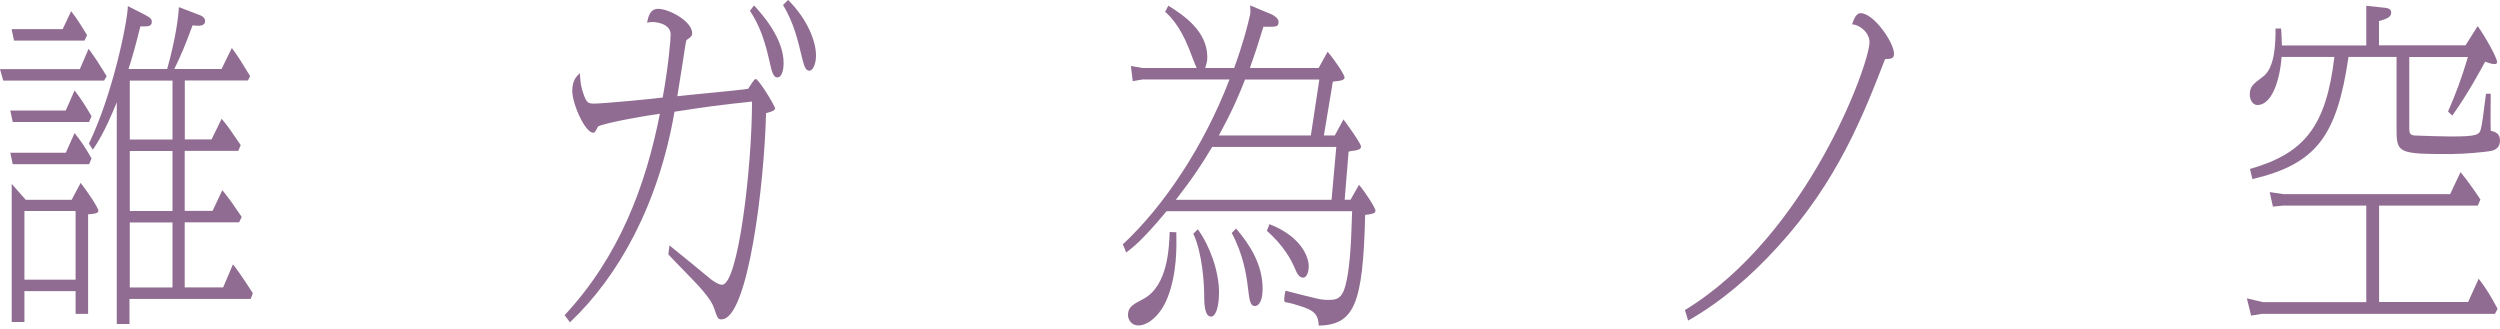
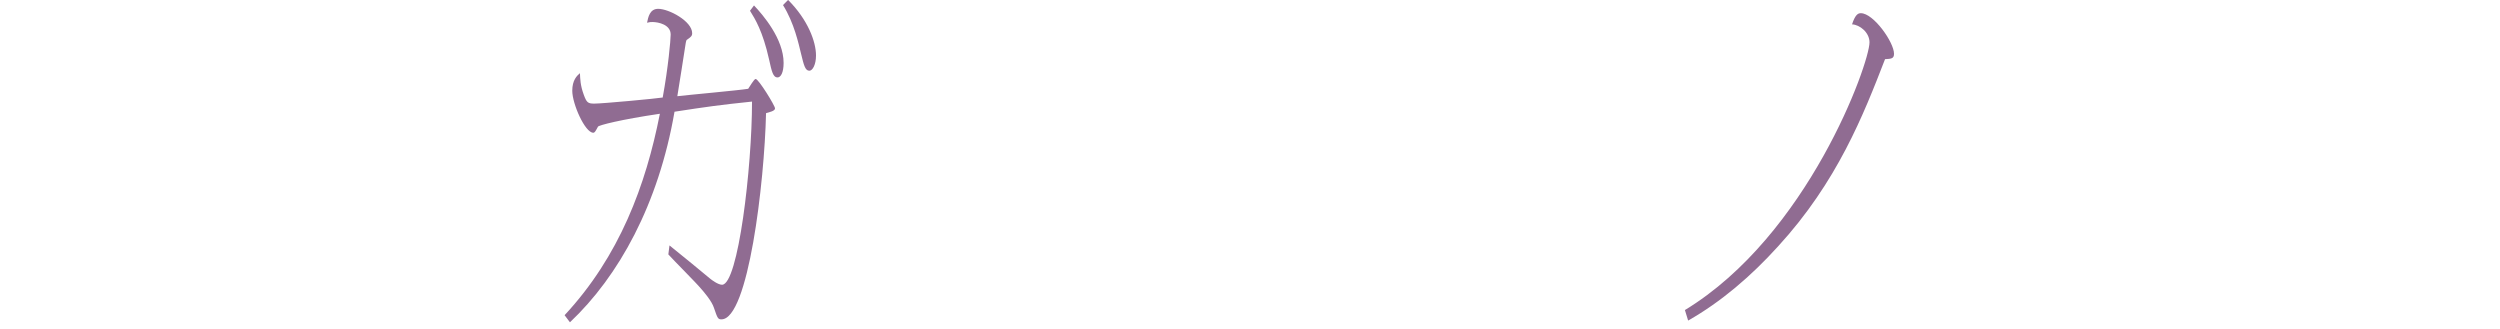
<svg xmlns="http://www.w3.org/2000/svg" width="395" height="52" viewBox="0 0 395 52" fill="none">
-   <path d="M12.614 10.919L14.001 7.712C15.006 9.043 15.803 10.326 16.856 12.041L16.441 12.731H0.51L0 10.919H12.614ZM10.397 17.445L11.785 14.286C12.917 15.793 13.379 16.531 14.464 18.358L14.081 19.272H2.009L1.627 17.461H10.381L10.397 17.445ZM10.397 24.131L11.785 21.02C12.997 22.575 13.379 23.152 14.464 25.029L14.081 25.942H2.009L1.627 24.131H10.381H10.397ZM9.903 4.602L11.242 1.764C12.375 3.207 13.332 4.874 13.762 5.564L13.347 6.413H2.217L1.834 4.602H9.887H9.903ZM11.322 31.57L12.741 28.893C13.921 30.4 15.548 32.853 15.548 33.334C15.548 33.815 14.288 33.815 13.921 33.863V49.592H11.944V46H3.859V50.875H1.85V29.053L4.066 31.57H11.322ZM3.859 44.189H11.944V33.334H3.859V44.189ZM26.408 10.919C27.747 6.157 28.21 2.581 28.258 1.122L31.479 2.357C31.654 2.405 32.404 2.678 32.404 3.319C32.404 4.169 31.431 4.121 30.426 4.008C29.135 7.488 28.624 8.658 27.54 10.903H35.003L36.63 7.584C37.714 9.027 38.176 9.829 39.516 12.025L39.181 12.715H29.198V22.03H33.424L35.019 18.759C36.199 20.202 36.614 20.844 38.033 22.928L37.65 23.842H29.183V33.318H33.584L35.131 30.047C36.39 31.602 36.725 32.131 38.192 34.28L37.778 35.13H29.183V45.407H35.258L36.805 41.767C37.315 42.409 38.017 43.323 39.947 46.321L39.612 47.235H20.46V51.195H18.45V16.162C17.908 17.493 16.521 20.972 14.671 23.65L14.049 22.688C17.781 14.991 20.125 3.592 20.204 0.962L22.931 2.357C23.856 2.838 23.984 3.046 23.984 3.479C23.984 4.073 23.442 4.169 22.979 4.169H22.182C21.337 7.536 20.97 8.819 20.3 10.903H26.376L26.408 10.919ZM27.253 12.731H20.508V22.046H27.253V12.731ZM20.508 33.334H27.253V23.858H20.508V33.334ZM20.508 45.423H27.253V35.146H20.508V45.423Z" fill="#906C92" />
  <path d="M105.79 38.785C107.592 40.228 111.196 43.178 112.201 44.028C112.456 44.237 113.461 44.99 114.083 44.99C116.634 44.99 118.819 26.423 118.819 16.05C113.748 16.579 111.77 16.851 106.572 17.653C104.052 32.26 97.769 43.643 90.051 50.923L89.206 49.8C97.881 40.485 102.043 29.261 104.26 17.974C98.056 18.888 94.612 19.785 94.484 20.01C94.07 20.764 93.974 20.972 93.735 20.972C92.443 20.972 90.418 16.434 90.418 14.334C90.418 12.683 91.135 11.977 91.63 11.56C91.678 12.474 91.678 13.436 92.22 14.927C92.682 16.21 92.889 16.37 93.894 16.37C95.234 16.37 103.749 15.569 104.706 15.408C105.583 10.646 105.966 6.253 105.966 5.451C105.966 3.896 104.036 3.479 103.079 3.479C102.824 3.479 102.665 3.479 102.234 3.592C102.41 2.742 102.649 1.395 103.988 1.395C105.711 1.395 109.362 3.367 109.362 5.243C109.362 5.676 109.187 5.836 108.485 6.317C108.406 6.365 108.278 7.167 108.278 7.231C108.103 8.466 107.273 13.597 107.018 15.2C108.772 14.991 116.618 14.286 118.213 14.029C118.42 13.757 119.138 12.474 119.393 12.474C119.855 12.474 122.455 16.707 122.455 17.124C122.455 17.541 121.578 17.717 121.035 17.878C120.78 28.892 118.229 50.458 113.987 50.458C113.445 50.458 113.365 50.297 112.807 48.646C112.472 47.572 111.18 46.081 110.75 45.599C110 44.686 106.301 40.998 105.599 40.196L105.774 38.801L105.79 38.785ZM119.122 0.85C120.541 2.341 123.81 6.141 123.81 9.941C123.81 11.496 123.348 12.234 122.853 12.234C122.136 12.234 121.928 11.272 121.514 9.396C120.509 4.906 119.297 2.982 118.5 1.7L119.138 0.85H119.122ZM124.528 0C127.637 3.111 128.929 6.574 128.929 8.77C128.929 10.213 128.387 11.175 127.877 11.175C127.207 11.175 127 10.261 126.569 8.498C126.186 6.943 125.485 3.624 123.714 0.802L124.512 0H124.528Z" fill="#906C92" />
-   <path d="M212.235 18.823C212.697 19.417 215.041 22.672 215.041 23.152C215.041 23.585 214.627 23.682 214.037 23.794C213.75 23.842 213.447 23.842 213.08 23.954L212.458 31.554H213.383L214.723 29.197C215.855 30.528 217.322 32.885 217.322 33.27C217.322 33.654 217.067 33.799 215.695 33.959C215.36 48.245 213.925 51.291 208.36 51.452C208.28 49.207 207.148 48.838 204.166 47.972C203.99 47.924 203.289 47.764 203.161 47.764C202.954 47.716 202.906 47.556 202.906 47.331C202.906 47.059 202.954 46.578 203.113 45.936C208.36 47.267 208.695 47.379 209.779 47.379C210.991 47.379 211.996 47.379 212.586 45.087C213.176 42.842 213.463 39.683 213.638 33.366H184.328C180.389 38.08 179.05 39.042 177.949 39.892L177.407 38.609C183.898 32.564 190.228 23.088 194.263 12.554H180.517L178.97 12.827L178.683 10.422L180.485 10.742H189.08C188.825 10.261 187.996 8.017 187.82 7.584C186.353 3.944 184.759 2.453 184.089 1.86L184.599 0.898C186.911 2.341 190.755 4.858 190.755 9.027C190.755 9.668 190.627 10.101 190.42 10.742H194.996C196.416 6.83 197.181 3.896 197.516 2.293C197.596 1.924 197.564 1.491 197.516 0.85L200.961 2.293C201.216 2.405 202.013 2.886 202.013 3.415C202.013 4.265 201.758 4.265 199.621 4.217C198.696 7.263 198.154 8.867 197.484 10.742H208.344L209.763 8.177C210.72 9.251 212.442 11.769 212.442 12.25C212.442 12.618 211.98 12.779 210.592 12.891L209.173 21.405H210.895L212.283 18.84L212.235 18.823ZM185.859 36.701C185.907 38.946 185.987 43.178 184.472 47.026C183.387 49.8 181.41 51.42 179.863 51.42C178.651 51.42 178.221 50.346 178.221 49.816C178.221 48.534 178.89 48.165 180.613 47.251C184.551 45.215 184.727 38.962 184.806 36.653L185.859 36.701ZM191.52 23.217C189.973 25.83 188.458 28.139 185.779 31.57H210.385L211.135 23.217H191.52ZM189.256 36.22C191.217 38.946 192.604 42.954 192.604 46.177C192.604 48.47 192.094 50.025 191.345 50.025C190.292 50.025 190.26 47.828 190.26 46.658C190.26 44.99 190.005 40.02 188.538 36.925L189.256 36.236V36.22ZM207.116 21.405L208.455 12.57H196.719C195.874 14.703 194.917 17.124 192.573 21.405H207.116ZM195.299 36.108C197.612 38.785 199.493 41.944 199.493 45.584C199.493 48.261 198.441 48.357 198.313 48.357C197.516 48.357 197.436 47.604 197.133 45.151C196.958 43.66 196.464 40.228 194.614 36.813L195.283 36.124L195.299 36.108ZM200.578 35.418C205.649 37.39 206.781 40.661 206.781 42.056C206.781 43.178 206.366 43.868 205.904 43.868C205.234 43.868 204.899 43.178 204.485 42.152C204.102 41.303 202.938 38.882 200.163 36.476L200.578 35.402V35.418Z" fill="#906C92" />
  <path d="M266.198 48.999C285.653 37.182 295.381 10.053 295.381 6.686C295.381 5.131 293.834 3.896 292.622 3.848C293.132 2.293 293.579 2.084 294.01 2.084C296.019 2.084 299.256 6.686 299.256 8.498C299.256 9.251 298.841 9.299 297.837 9.348C294.44 18.118 290.294 28.716 280.933 38.93C276.66 43.643 271.923 47.7 266.725 50.65L266.214 48.983L266.198 48.999Z" fill="#906C92" />
-   <path d="M375.88 47.716H389.961L391.635 44.028C392.895 45.696 393.565 46.818 394.617 48.79L394.203 49.592H357.35L355.675 49.864L355.006 47.139L357.525 47.732H373.871V32.484H360.746L359.12 32.644L358.61 30.352L360.794 30.672H387.122L388.765 27.193C389.945 28.636 390.95 30.079 391.906 31.522L391.492 32.484H375.896V47.732L375.88 47.716ZM380.664 19.962C380.664 20.972 380.664 21.293 381.461 21.405C382.211 21.453 386.197 21.565 387.282 21.565C391.428 21.565 391.763 21.293 391.986 20.331C392.161 19.689 392.401 17.926 392.783 14.815H393.533C393.533 15.729 393.485 19.785 393.533 20.651C394.282 20.86 395 21.084 395 22.207C395 23.169 394.41 23.65 393.74 23.81C392.895 24.018 389.339 24.339 387.282 24.339C379.021 24.339 378.655 24.227 378.655 20.491V8.995H371.064C369.214 21.613 365.945 25.894 355.883 28.299L355.5 26.696C364.047 24.243 367.524 20.058 368.831 8.995H360.491C360.204 12.907 358.865 16.595 356.68 16.595C355.931 16.595 355.468 15.793 355.468 14.943C355.468 13.661 355.978 13.292 357.557 12.105C359.534 10.662 359.534 6.429 359.534 4.505H360.412C360.491 5.467 360.491 5.836 360.539 7.183H373.871V0.914L376.885 1.235C377.172 1.283 377.809 1.347 377.809 1.988C377.809 2.63 377.299 2.95 375.88 3.319V7.167H389.546L391.476 4.121C392.943 6.205 394.538 9.203 394.538 9.797C394.538 10.117 394.25 10.117 394.075 10.117C393.692 10.117 393.23 9.957 392.656 9.748C392.066 10.823 389.897 14.879 387.457 18.262L386.787 17.621C388.047 14.735 388.876 12.538 389.929 9.011H380.664V19.978V19.962Z" fill="#906C92" />
</svg>